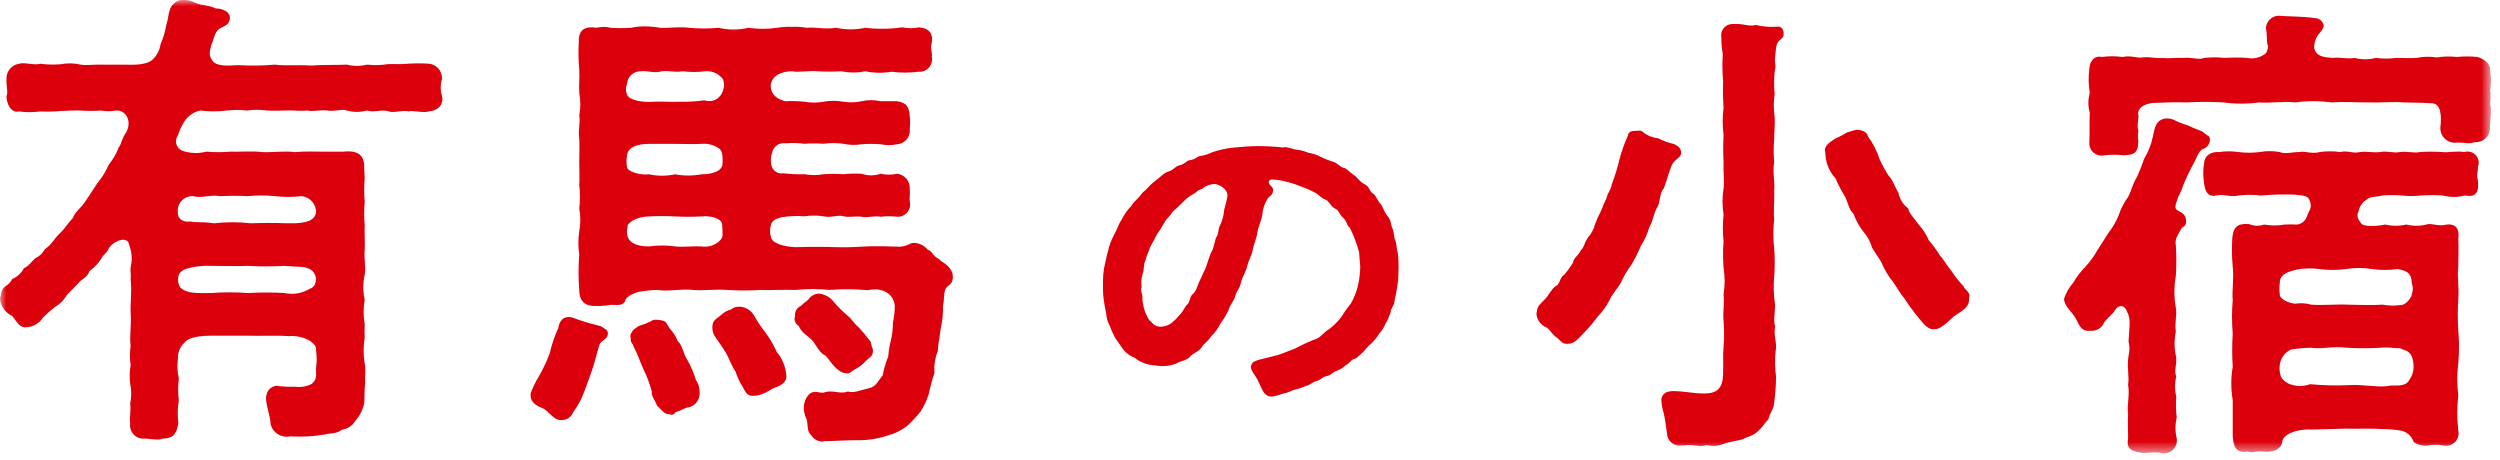
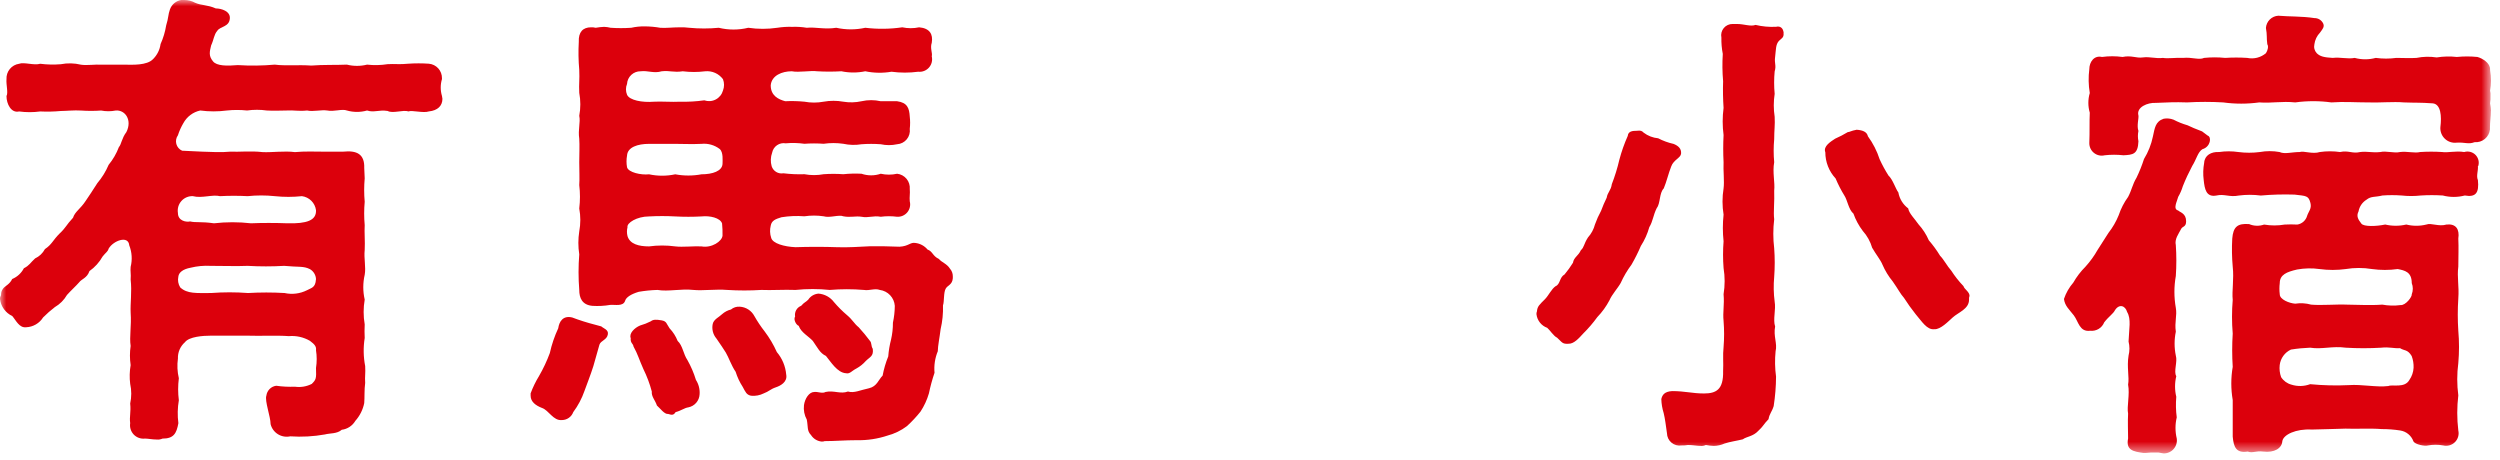
<svg xmlns="http://www.w3.org/2000/svg" width="201" height="37" viewBox="0 0 201 37" fill="none">
  <mask id="mask0_73_677" style="mask-type:luminance" maskUnits="userSpaceOnUse" x="0" y="0" width="201" height="37">
    <path d="M200.266 0H0V36.455H200.266V0Z" fill="white" />
  </mask>
  <g mask="url(#mask0_73_677)">
-     <path d="M35.571 7.942C35.571 8.507 35.194 8.883 34.48 8.959C34.028 9.109 33.162 8.846 32.824 8.959C32.411 8.808 31.584 9.149 31.168 8.921C30.452 8.809 30.076 9.072 29.512 8.884C28.982 9.035 28.42 9.035 27.89 8.884C27.514 8.733 26.837 8.997 26.309 8.884C25.821 8.809 25.181 8.997 24.688 8.884C24.011 8.96 23.634 8.847 23.067 8.884C22.653 8.884 21.975 8.921 21.446 8.884C20.922 8.809 20.39 8.809 19.865 8.884C19.326 8.827 18.783 8.827 18.244 8.884C17.532 8.978 16.811 8.978 16.099 8.884C15.813 8.946 15.544 9.068 15.31 9.244C15.076 9.419 14.883 9.643 14.743 9.9C14.561 10.208 14.414 10.536 14.305 10.877C14.233 10.977 14.184 11.092 14.162 11.213C14.14 11.335 14.145 11.459 14.178 11.578C14.21 11.697 14.269 11.807 14.349 11.9C14.43 11.994 14.53 12.068 14.643 12.117C15.274 12.334 15.954 12.361 16.599 12.193C17.238 12.25 17.881 12.25 18.52 12.193C19.197 12.23 20.141 12.117 21.117 12.23C21.832 12.268 22.886 12.117 23.713 12.23C24.503 12.155 25.335 12.193 25.971 12.193H27.592C28.683 12.08 29.323 12.384 29.285 13.51L29.322 14.339C29.265 14.965 29.265 15.595 29.322 16.221C29.265 16.846 29.265 17.476 29.322 18.102C29.285 18.667 29.36 19.419 29.322 20.097C29.246 20.774 29.434 21.489 29.322 22.092C29.17 22.749 29.17 23.431 29.322 24.087C29.208 24.747 29.208 25.422 29.322 26.082C29.303 26.446 29.303 26.81 29.322 27.174C29.202 27.923 29.215 28.688 29.36 29.432C29.397 30.034 29.322 30.26 29.36 30.787C29.284 31.314 29.322 31.991 29.284 32.408C29.177 32.94 28.93 33.434 28.568 33.838C28.453 34.033 28.295 34.199 28.106 34.322C27.917 34.447 27.702 34.526 27.477 34.553C27.096 34.892 26.536 34.817 26.122 34.93C25.203 35.094 24.268 35.144 23.337 35.081C22.998 35.155 22.643 35.095 22.348 34.912C22.053 34.73 21.84 34.439 21.756 34.102C21.756 33.5 21.266 32.221 21.417 31.806C21.442 31.605 21.534 31.419 21.677 31.276C21.819 31.133 22.006 31.041 22.207 31.015C22.705 31.085 23.209 31.111 23.712 31.091C24.176 31.158 24.65 31.079 25.067 30.865C25.406 30.526 25.443 30.451 25.406 29.585C25.481 29.111 25.481 28.628 25.406 28.154C25.443 27.891 25.33 27.703 24.916 27.401C24.403 27.105 23.812 26.974 23.222 27.025C22.206 26.95 20.926 27.025 19.91 26.988H16.937C16.335 26.988 15.206 27.063 14.867 27.516C14.682 27.679 14.535 27.882 14.437 28.11C14.34 28.337 14.295 28.583 14.305 28.831C14.231 29.357 14.256 29.893 14.379 30.411C14.304 30.998 14.304 31.593 14.379 32.18C14.274 32.789 14.261 33.411 14.342 34.024C14.191 34.852 13.965 35.264 13.061 35.264C12.92 35.328 12.764 35.354 12.61 35.339C12.271 35.339 11.895 35.264 11.707 35.264H11.634C11.471 35.28 11.306 35.258 11.152 35.2C10.998 35.143 10.859 35.05 10.746 34.931C10.634 34.811 10.55 34.667 10.502 34.51C10.453 34.353 10.441 34.187 10.467 34.024C10.392 33.497 10.543 33.121 10.467 32.443C10.581 31.922 10.581 31.383 10.467 30.862C10.404 30.361 10.417 29.853 10.504 29.356C10.428 28.845 10.428 28.325 10.504 27.813C10.392 27.097 10.58 26.192 10.504 25.143C10.467 24.39 10.617 23.449 10.504 22.473C10.542 22.021 10.467 21.796 10.504 21.456C10.647 20.881 10.608 20.276 10.392 19.724C10.317 18.896 9.112 19.348 8.735 19.988C8.66 20.251 8.509 20.289 8.246 20.627C7.986 21.09 7.626 21.489 7.192 21.795C7.002 22.359 6.553 22.434 6.365 22.698C6.139 22.961 5.688 23.375 5.386 23.713C5.151 24.119 4.814 24.457 4.408 24.693C4.076 24.948 3.762 25.224 3.467 25.52C3.321 25.752 3.122 25.945 2.886 26.083C2.65 26.22 2.384 26.299 2.111 26.311C1.546 26.386 1.284 25.747 0.983 25.408C0.718 25.283 0.489 25.093 0.317 24.856C0.145 24.619 0.036 24.342 3.26633e-06 24.051C-0.006 23.974 0.007 23.896 0.038 23.825C0.151 23.674 3.26522e-06 23.524 0.263 23.185C0.414 22.994 0.791 22.846 0.979 22.433C1.386 22.264 1.719 21.957 1.921 21.567C2.371 21.341 2.447 21.115 2.824 20.776C3.161 20.619 3.438 20.355 3.613 20.027C4.178 19.65 4.252 19.311 4.78 18.787C5.307 18.298 5.307 18.11 5.872 17.507C6.022 17.018 6.473 16.792 6.888 16.152C7.151 15.775 7.415 15.361 7.829 14.721C8.203 14.28 8.507 13.786 8.733 13.254C9.084 12.825 9.364 12.342 9.56 11.823C9.751 11.633 9.786 11.107 10.162 10.619C10.651 9.64 10.05 8.813 9.296 8.887C8.911 8.962 8.515 8.962 8.13 8.887C7.59 8.925 7.048 8.925 6.509 8.887C5.981 8.85 5.269 8.924 4.887 8.924C4.337 8.975 3.784 8.987 3.232 8.961C2.67 9.037 2.1 9.037 1.537 8.961C0.898 9.112 0.522 8.36 0.522 7.722C0.673 7.458 0.484 6.819 0.522 6.367C0.505 6.07 0.6 5.779 0.788 5.549C0.976 5.319 1.244 5.169 1.537 5.127C1.919 4.976 2.743 5.277 3.232 5.127C3.781 5.197 4.336 5.209 4.887 5.164C5.424 5.059 5.977 5.072 6.509 5.201C6.961 5.277 7.713 5.164 8.13 5.201H10.125C10.614 5.201 11.819 5.277 12.308 4.749C12.636 4.425 12.847 4.002 12.909 3.545C13.126 3.065 13.277 2.558 13.361 2.039C13.552 1.437 13.512 1.173 13.663 0.759C13.732 0.564 13.852 0.39 14.011 0.256C14.17 0.123 14.361 0.034 14.566 0L14.829 0C15.132 0.002 15.43 0.08 15.695 0.226C16.221 0.452 16.674 0.377 17.352 0.678C17.802 0.678 18.519 0.904 18.48 1.469C18.443 2.184 17.69 2.109 17.464 2.485C17.201 2.787 17.201 3.162 16.975 3.652C16.861 4.142 16.75 4.48 17.126 4.932C17.426 5.309 18.256 5.309 19.121 5.234C20.111 5.297 21.105 5.285 22.093 5.196C22.921 5.309 23.975 5.196 25.029 5.272C25.933 5.196 27.1 5.235 27.89 5.196C28.423 5.329 28.979 5.329 29.512 5.196C30.063 5.258 30.62 5.245 31.168 5.159C31.732 5.122 32.147 5.196 32.824 5.122C33.375 5.084 33.928 5.084 34.48 5.122C34.771 5.147 35.041 5.282 35.237 5.498C35.432 5.715 35.538 5.998 35.534 6.289V6.361C35.401 6.803 35.401 7.274 35.534 7.716C35.534 7.791 35.571 7.867 35.571 7.942ZM14.305 17.126C14.305 17.765 14.981 17.878 15.283 17.803C15.735 17.915 16.149 17.803 17.202 17.953C18.19 17.84 19.187 17.84 20.175 17.953C21.003 17.916 22.17 17.916 23.111 17.953C24.655 17.991 25.444 17.727 25.407 16.9C25.368 16.613 25.237 16.348 25.033 16.144C24.829 15.94 24.563 15.809 24.277 15.771C23.551 15.848 22.82 15.848 22.094 15.771C21.368 15.695 20.637 15.695 19.911 15.771C19.172 15.732 18.431 15.732 17.691 15.771C17.089 15.62 16.221 15.961 15.507 15.771C15.334 15.763 15.161 15.794 15.001 15.862C14.841 15.93 14.699 16.032 14.584 16.162C14.468 16.292 14.383 16.445 14.335 16.612C14.287 16.779 14.277 16.954 14.305 17.126ZM25.408 22.466C25.404 22.298 25.357 22.133 25.271 21.988C25.186 21.843 25.064 21.723 24.918 21.638C24.39 21.375 24.015 21.488 22.848 21.375C21.87 21.431 20.89 21.431 19.912 21.375C19.046 21.412 17.955 21.375 16.939 21.375C16.394 21.345 15.847 21.395 15.318 21.526C14.715 21.638 14.376 21.902 14.339 22.241C14.274 22.538 14.329 22.849 14.49 23.107C15.053 23.634 15.807 23.559 16.969 23.559C17.959 23.484 18.953 23.484 19.943 23.559C20.921 23.502 21.901 23.502 22.879 23.559C23.489 23.694 24.127 23.614 24.685 23.333C25.024 23.142 25.362 23.142 25.401 22.467" fill="#DC000C" />
+     <path d="M35.571 7.942C35.571 8.507 35.194 8.883 34.48 8.959C34.028 9.109 33.162 8.846 32.824 8.959C32.411 8.808 31.584 9.149 31.168 8.921C30.452 8.809 30.076 9.072 29.512 8.884C28.982 9.035 28.42 9.035 27.89 8.884C27.514 8.733 26.837 8.997 26.309 8.884C25.821 8.809 25.181 8.997 24.688 8.884C24.011 8.96 23.634 8.847 23.067 8.884C22.653 8.884 21.975 8.921 21.446 8.884C20.922 8.809 20.39 8.809 19.865 8.884C19.326 8.827 18.783 8.827 18.244 8.884C17.532 8.978 16.811 8.978 16.099 8.884C15.813 8.946 15.544 9.068 15.31 9.244C15.076 9.419 14.883 9.643 14.743 9.9C14.561 10.208 14.414 10.536 14.305 10.877C14.233 10.977 14.184 11.092 14.162 11.213C14.14 11.335 14.145 11.459 14.178 11.578C14.21 11.697 14.269 11.807 14.349 11.9C14.43 11.994 14.53 12.068 14.643 12.117C17.238 12.25 17.881 12.25 18.52 12.193C19.197 12.23 20.141 12.117 21.117 12.23C21.832 12.268 22.886 12.117 23.713 12.23C24.503 12.155 25.335 12.193 25.971 12.193H27.592C28.683 12.08 29.323 12.384 29.285 13.51L29.322 14.339C29.265 14.965 29.265 15.595 29.322 16.221C29.265 16.846 29.265 17.476 29.322 18.102C29.285 18.667 29.36 19.419 29.322 20.097C29.246 20.774 29.434 21.489 29.322 22.092C29.17 22.749 29.17 23.431 29.322 24.087C29.208 24.747 29.208 25.422 29.322 26.082C29.303 26.446 29.303 26.81 29.322 27.174C29.202 27.923 29.215 28.688 29.36 29.432C29.397 30.034 29.322 30.26 29.36 30.787C29.284 31.314 29.322 31.991 29.284 32.408C29.177 32.94 28.93 33.434 28.568 33.838C28.453 34.033 28.295 34.199 28.106 34.322C27.917 34.447 27.702 34.526 27.477 34.553C27.096 34.892 26.536 34.817 26.122 34.93C25.203 35.094 24.268 35.144 23.337 35.081C22.998 35.155 22.643 35.095 22.348 34.912C22.053 34.73 21.84 34.439 21.756 34.102C21.756 33.5 21.266 32.221 21.417 31.806C21.442 31.605 21.534 31.419 21.677 31.276C21.819 31.133 22.006 31.041 22.207 31.015C22.705 31.085 23.209 31.111 23.712 31.091C24.176 31.158 24.65 31.079 25.067 30.865C25.406 30.526 25.443 30.451 25.406 29.585C25.481 29.111 25.481 28.628 25.406 28.154C25.443 27.891 25.33 27.703 24.916 27.401C24.403 27.105 23.812 26.974 23.222 27.025C22.206 26.95 20.926 27.025 19.91 26.988H16.937C16.335 26.988 15.206 27.063 14.867 27.516C14.682 27.679 14.535 27.882 14.437 28.11C14.34 28.337 14.295 28.583 14.305 28.831C14.231 29.357 14.256 29.893 14.379 30.411C14.304 30.998 14.304 31.593 14.379 32.18C14.274 32.789 14.261 33.411 14.342 34.024C14.191 34.852 13.965 35.264 13.061 35.264C12.92 35.328 12.764 35.354 12.61 35.339C12.271 35.339 11.895 35.264 11.707 35.264H11.634C11.471 35.28 11.306 35.258 11.152 35.2C10.998 35.143 10.859 35.05 10.746 34.931C10.634 34.811 10.55 34.667 10.502 34.51C10.453 34.353 10.441 34.187 10.467 34.024C10.392 33.497 10.543 33.121 10.467 32.443C10.581 31.922 10.581 31.383 10.467 30.862C10.404 30.361 10.417 29.853 10.504 29.356C10.428 28.845 10.428 28.325 10.504 27.813C10.392 27.097 10.58 26.192 10.504 25.143C10.467 24.39 10.617 23.449 10.504 22.473C10.542 22.021 10.467 21.796 10.504 21.456C10.647 20.881 10.608 20.276 10.392 19.724C10.317 18.896 9.112 19.348 8.735 19.988C8.66 20.251 8.509 20.289 8.246 20.627C7.986 21.09 7.626 21.489 7.192 21.795C7.002 22.359 6.553 22.434 6.365 22.698C6.139 22.961 5.688 23.375 5.386 23.713C5.151 24.119 4.814 24.457 4.408 24.693C4.076 24.948 3.762 25.224 3.467 25.52C3.321 25.752 3.122 25.945 2.886 26.083C2.65 26.22 2.384 26.299 2.111 26.311C1.546 26.386 1.284 25.747 0.983 25.408C0.718 25.283 0.489 25.093 0.317 24.856C0.145 24.619 0.036 24.342 3.26633e-06 24.051C-0.006 23.974 0.007 23.896 0.038 23.825C0.151 23.674 3.26522e-06 23.524 0.263 23.185C0.414 22.994 0.791 22.846 0.979 22.433C1.386 22.264 1.719 21.957 1.921 21.567C2.371 21.341 2.447 21.115 2.824 20.776C3.161 20.619 3.438 20.355 3.613 20.027C4.178 19.65 4.252 19.311 4.78 18.787C5.307 18.298 5.307 18.11 5.872 17.507C6.022 17.018 6.473 16.792 6.888 16.152C7.151 15.775 7.415 15.361 7.829 14.721C8.203 14.28 8.507 13.786 8.733 13.254C9.084 12.825 9.364 12.342 9.56 11.823C9.751 11.633 9.786 11.107 10.162 10.619C10.651 9.64 10.05 8.813 9.296 8.887C8.911 8.962 8.515 8.962 8.13 8.887C7.59 8.925 7.048 8.925 6.509 8.887C5.981 8.85 5.269 8.924 4.887 8.924C4.337 8.975 3.784 8.987 3.232 8.961C2.67 9.037 2.1 9.037 1.537 8.961C0.898 9.112 0.522 8.36 0.522 7.722C0.673 7.458 0.484 6.819 0.522 6.367C0.505 6.07 0.6 5.779 0.788 5.549C0.976 5.319 1.244 5.169 1.537 5.127C1.919 4.976 2.743 5.277 3.232 5.127C3.781 5.197 4.336 5.209 4.887 5.164C5.424 5.059 5.977 5.072 6.509 5.201C6.961 5.277 7.713 5.164 8.13 5.201H10.125C10.614 5.201 11.819 5.277 12.308 4.749C12.636 4.425 12.847 4.002 12.909 3.545C13.126 3.065 13.277 2.558 13.361 2.039C13.552 1.437 13.512 1.173 13.663 0.759C13.732 0.564 13.852 0.39 14.011 0.256C14.17 0.123 14.361 0.034 14.566 0L14.829 0C15.132 0.002 15.43 0.08 15.695 0.226C16.221 0.452 16.674 0.377 17.352 0.678C17.802 0.678 18.519 0.904 18.48 1.469C18.443 2.184 17.69 2.109 17.464 2.485C17.201 2.787 17.201 3.162 16.975 3.652C16.861 4.142 16.75 4.48 17.126 4.932C17.426 5.309 18.256 5.309 19.121 5.234C20.111 5.297 21.105 5.285 22.093 5.196C22.921 5.309 23.975 5.196 25.029 5.272C25.933 5.196 27.1 5.235 27.89 5.196C28.423 5.329 28.979 5.329 29.512 5.196C30.063 5.258 30.62 5.245 31.168 5.159C31.732 5.122 32.147 5.196 32.824 5.122C33.375 5.084 33.928 5.084 34.48 5.122C34.771 5.147 35.041 5.282 35.237 5.498C35.432 5.715 35.538 5.998 35.534 6.289V6.361C35.401 6.803 35.401 7.274 35.534 7.716C35.534 7.791 35.571 7.867 35.571 7.942ZM14.305 17.126C14.305 17.765 14.981 17.878 15.283 17.803C15.735 17.915 16.149 17.803 17.202 17.953C18.19 17.84 19.187 17.84 20.175 17.953C21.003 17.916 22.17 17.916 23.111 17.953C24.655 17.991 25.444 17.727 25.407 16.9C25.368 16.613 25.237 16.348 25.033 16.144C24.829 15.94 24.563 15.809 24.277 15.771C23.551 15.848 22.82 15.848 22.094 15.771C21.368 15.695 20.637 15.695 19.911 15.771C19.172 15.732 18.431 15.732 17.691 15.771C17.089 15.62 16.221 15.961 15.507 15.771C15.334 15.763 15.161 15.794 15.001 15.862C14.841 15.93 14.699 16.032 14.584 16.162C14.468 16.292 14.383 16.445 14.335 16.612C14.287 16.779 14.277 16.954 14.305 17.126ZM25.408 22.466C25.404 22.298 25.357 22.133 25.271 21.988C25.186 21.843 25.064 21.723 24.918 21.638C24.39 21.375 24.015 21.488 22.848 21.375C21.87 21.431 20.89 21.431 19.912 21.375C19.046 21.412 17.955 21.375 16.939 21.375C16.394 21.345 15.847 21.395 15.318 21.526C14.715 21.638 14.376 21.902 14.339 22.241C14.274 22.538 14.329 22.849 14.49 23.107C15.053 23.634 15.807 23.559 16.969 23.559C17.959 23.484 18.953 23.484 19.943 23.559C20.921 23.502 21.901 23.502 22.879 23.559C23.489 23.694 24.127 23.614 24.685 23.333C25.024 23.142 25.362 23.142 25.401 22.467" fill="#DC000C" />
    <path d="M48.871 26.884C48.795 27.336 48.306 27.373 48.194 27.712C48.003 28.427 47.855 28.879 47.704 29.444C47.478 30.159 47.177 30.911 46.989 31.438C46.777 32.045 46.474 32.617 46.09 33.133C46.022 33.319 45.899 33.479 45.737 33.593C45.576 33.708 45.384 33.77 45.187 33.773C44.471 33.847 44.132 32.983 43.566 32.795C43.076 32.604 42.662 32.304 42.662 31.815V31.625C42.842 31.139 43.069 30.672 43.339 30.231C43.68 29.642 43.969 29.026 44.205 28.388C44.357 27.7 44.584 27.031 44.882 26.393C44.957 25.866 45.259 25.339 46.011 25.527L46.425 25.678C47.065 25.904 47.63 26.054 48.344 26.242C48.495 26.393 48.947 26.505 48.871 26.882M76.606 22.217V22.367C76.569 22.895 76.193 22.932 76.042 23.195C75.851 23.497 75.929 24.249 75.816 24.55C75.837 25.196 75.772 25.841 75.625 26.47C75.55 27.11 75.399 27.825 75.399 28.239C75.173 28.787 75.082 29.381 75.136 29.971C74.952 30.513 74.801 31.067 74.685 31.627C74.533 32.148 74.305 32.642 74.008 33.095C73.675 33.512 73.31 33.902 72.916 34.261C72.455 34.61 71.931 34.866 71.373 35.015C70.574 35.283 69.735 35.41 68.893 35.391C67.952 35.391 67.124 35.466 66.297 35.466C66.225 35.496 66.148 35.509 66.071 35.503C65.895 35.488 65.726 35.432 65.576 35.341C65.426 35.25 65.299 35.125 65.205 34.977C64.866 34.637 64.979 34.299 64.866 33.737C64.671 33.381 64.592 32.973 64.64 32.57C64.715 32.042 65.054 31.515 65.468 31.515C65.769 31.478 66.108 31.666 66.371 31.515C67.048 31.365 67.575 31.706 68.177 31.478C68.666 31.629 69.156 31.365 69.871 31.215C70.511 31.064 70.623 30.536 70.963 30.198C71.061 29.67 71.213 29.153 71.415 28.655C71.45 28.197 71.526 27.744 71.641 27.3C71.743 26.855 71.794 26.401 71.791 25.945C71.887 25.499 71.938 25.045 71.942 24.59C71.919 24.27 71.787 23.969 71.567 23.736C71.348 23.503 71.055 23.353 70.738 23.311C70.324 23.16 69.91 23.386 69.458 23.311C68.544 23.235 67.625 23.235 66.71 23.311C65.797 23.217 64.876 23.217 63.963 23.311C63.06 23.273 62.006 23.348 61.215 23.311C60.301 23.368 59.383 23.368 58.468 23.311C57.565 23.235 56.511 23.386 55.758 23.311C54.741 23.198 53.726 23.461 52.86 23.311C52.355 23.325 51.852 23.376 51.354 23.461C50.714 23.652 50.337 23.913 50.262 24.177C50.111 24.666 49.434 24.478 49.057 24.515C48.585 24.596 48.105 24.621 47.627 24.59C46.798 24.515 46.572 23.951 46.572 23.311C46.497 22.358 46.497 21.402 46.572 20.45C46.477 19.839 46.477 19.216 46.572 18.605C46.686 17.996 46.686 17.371 46.572 16.761C46.648 16.136 46.648 15.504 46.572 14.88C46.609 14.467 46.572 13.601 46.572 13.035C46.572 12.509 46.609 11.643 46.572 11.154C46.46 10.401 46.686 9.837 46.572 9.309C46.687 8.7 46.687 8.074 46.572 7.465C46.535 6.712 46.609 6.411 46.572 5.621C46.505 4.87 46.492 4.116 46.535 3.363C46.498 2.573 46.874 2.196 47.514 2.196C47.64 2.19 47.767 2.202 47.89 2.233C48.114 2.194 48.34 2.169 48.567 2.159C48.745 2.165 48.922 2.19 49.095 2.233C49.646 2.271 50.2 2.271 50.751 2.233C51.109 2.153 51.476 2.115 51.843 2.121C52.259 2.124 52.673 2.162 53.083 2.233C53.497 2.27 54.061 2.196 54.664 2.196C54.915 2.19 55.167 2.202 55.416 2.233C56.205 2.309 56.999 2.309 57.788 2.233C58.567 2.422 59.381 2.422 60.16 2.233C60.933 2.346 61.719 2.346 62.492 2.233C62.891 2.17 63.294 2.145 63.697 2.159C64.088 2.144 64.479 2.169 64.864 2.233C65.579 2.159 66.295 2.384 67.236 2.233C68.004 2.403 68.801 2.403 69.57 2.233C70.558 2.352 71.558 2.34 72.543 2.196C72.989 2.29 73.451 2.29 73.897 2.196C74.763 2.271 75.027 2.761 74.914 3.436C74.763 3.888 74.989 4.263 74.914 4.528C74.951 4.685 74.951 4.849 74.912 5.007C74.873 5.164 74.797 5.309 74.69 5.431C74.582 5.553 74.448 5.647 74.297 5.705C74.146 5.764 73.983 5.785 73.822 5.767C73.11 5.862 72.388 5.862 71.676 5.767C70.977 5.887 70.263 5.875 69.569 5.73C68.935 5.862 68.282 5.862 67.649 5.73C66.997 5.768 66.344 5.768 65.692 5.73C65.203 5.655 64.224 5.843 63.66 5.73C62.869 5.73 62.038 6.069 61.966 6.859C61.966 7.687 62.568 7.988 63.133 8.139C63.648 8.113 64.164 8.126 64.676 8.176C65.186 8.271 65.709 8.271 66.219 8.176C66.742 8.082 67.278 8.082 67.8 8.176C68.288 8.257 68.786 8.244 69.268 8.139C69.776 8.024 70.303 8.024 70.811 8.139H72.128C72.956 8.252 73.107 8.704 73.145 9.379C73.183 9.704 73.183 10.032 73.145 10.357C73.165 10.506 73.153 10.658 73.112 10.802C73.071 10.947 73.001 11.082 72.905 11.198C72.81 11.314 72.692 11.409 72.558 11.478C72.424 11.547 72.278 11.587 72.128 11.597C71.694 11.692 71.245 11.692 70.811 11.597C70.297 11.559 69.782 11.559 69.268 11.597C68.781 11.678 68.283 11.665 67.8 11.56C67.276 11.484 66.744 11.484 66.219 11.56C65.706 11.522 65.19 11.522 64.676 11.56C64.177 11.49 63.672 11.477 63.17 11.523C62.926 11.48 62.675 11.535 62.471 11.676C62.267 11.817 62.127 12.032 62.08 12.275C61.952 12.626 61.939 13.008 62.042 13.367C62.104 13.559 62.234 13.723 62.407 13.826C62.58 13.93 62.785 13.968 62.984 13.932C63.545 14.001 64.111 14.026 64.676 14.007C65.186 14.102 65.709 14.102 66.219 14.007C66.746 13.969 67.274 13.969 67.8 14.007C68.288 13.956 68.779 13.943 69.268 13.969C69.768 14.14 70.311 14.14 70.811 13.969C71.245 14.066 71.695 14.066 72.128 13.969C72.426 14.001 72.7 14.149 72.89 14.381C73.08 14.613 73.171 14.91 73.145 15.209C73.182 15.548 73.108 15.848 73.145 16.188C73.184 16.339 73.187 16.497 73.153 16.65C73.12 16.803 73.05 16.945 72.951 17.066C72.852 17.187 72.726 17.282 72.583 17.345C72.44 17.408 72.284 17.436 72.128 17.428C71.691 17.37 71.248 17.37 70.811 17.428C70.208 17.314 69.833 17.54 69.268 17.428C68.779 17.351 68.365 17.503 67.8 17.39C67.462 17.239 66.709 17.541 66.219 17.39C65.708 17.314 65.188 17.314 64.676 17.39C64.061 17.343 63.442 17.368 62.832 17.466C62.343 17.616 62.042 17.729 61.966 18.143C61.886 18.466 61.898 18.805 62.003 19.121C62.117 19.573 63.057 19.837 63.96 19.874C65.014 19.837 66.294 19.837 67.272 19.874C68.138 19.911 69.117 19.837 69.982 19.798C70.924 19.798 71.375 19.798 72.316 19.836C73.068 19.798 73.182 19.459 73.595 19.534C73.977 19.578 74.328 19.767 74.574 20.062C74.988 20.212 74.988 20.589 75.477 20.814C75.74 21.115 76.117 21.191 76.38 21.605C76.526 21.771 76.606 21.985 76.606 22.206M58.13 6.371C57.967 6.15 57.75 5.974 57.499 5.862C57.248 5.75 56.972 5.705 56.699 5.731C56.099 5.806 55.492 5.806 54.892 5.731C54.139 5.844 53.875 5.656 53.198 5.731C52.558 5.922 52.106 5.656 51.505 5.731C51.227 5.727 50.958 5.831 50.755 6.02C50.551 6.21 50.429 6.47 50.413 6.748C50.299 7.025 50.299 7.336 50.413 7.614C50.603 8.066 51.652 8.254 52.558 8.178C53.123 8.141 54.064 8.215 54.666 8.178C55.32 8.195 55.975 8.157 56.623 8.066C56.773 8.118 56.933 8.139 57.092 8.128C57.251 8.116 57.406 8.072 57.547 7.997C57.689 7.923 57.813 7.821 57.913 7.697C58.013 7.572 58.086 7.429 58.129 7.275C58.241 6.985 58.241 6.662 58.129 6.372M58.091 13.185C58.091 12.922 58.167 12.244 57.865 11.98C57.447 11.661 56.922 11.512 56.398 11.566C55.682 11.604 54.817 11.566 54.29 11.566H52.183C51.279 11.566 50.451 11.83 50.414 12.508C50.357 12.819 50.357 13.138 50.414 13.449C50.526 13.863 51.543 14.089 52.183 14.014C52.877 14.164 53.596 14.164 54.29 14.014C54.986 14.145 55.701 14.145 56.398 14.014C57.301 14.014 58.054 13.749 58.091 13.185ZM58.054 17.965C57.904 17.514 57.076 17.326 56.398 17.401C55.696 17.439 54.992 17.439 54.29 17.401C53.588 17.363 52.885 17.363 52.183 17.401C51.204 17.401 50.376 17.928 50.451 18.267C50.392 18.502 50.392 18.747 50.451 18.982C50.642 19.622 51.354 19.81 52.183 19.81C52.882 19.715 53.591 19.715 54.29 19.81C54.855 19.885 55.871 19.773 56.398 19.81C57.225 19.962 58.054 19.396 58.091 18.944C58.099 18.617 58.086 18.291 58.054 17.965ZM55.947 30.536C56.172 30.882 56.278 31.292 56.248 31.704C56.236 31.955 56.14 32.195 55.975 32.385C55.811 32.575 55.587 32.704 55.34 32.752C55.039 32.79 54.776 33.015 54.324 33.133C54.173 33.358 54.06 33.396 53.721 33.283C53.419 33.32 53.081 32.832 52.818 32.606C52.667 32.154 52.366 31.891 52.404 31.476C52.239 30.853 52.012 30.248 51.727 29.67C51.388 28.917 51.275 28.465 50.936 27.863C50.899 27.6 50.673 27.6 50.71 27.186C50.559 26.81 51.011 26.358 51.463 26.17C51.762 26.086 52.052 25.973 52.328 25.831C52.519 25.68 52.742 25.68 53.194 25.756C53.608 25.831 53.571 26.019 53.834 26.396C54.113 26.69 54.333 27.035 54.482 27.411C54.896 27.788 54.934 28.465 55.272 28.954C55.554 29.455 55.781 29.985 55.95 30.535M63.213 30.122C63.327 30.724 62.725 31.025 62.386 31.137C61.934 31.289 61.82 31.476 61.406 31.627C61.092 31.785 60.74 31.851 60.39 31.818C60.013 31.743 59.939 31.517 59.713 31.103C59.469 30.727 59.278 30.319 59.145 29.891C58.807 29.403 58.581 28.724 58.356 28.348C58.13 27.971 57.979 27.783 57.602 27.219C57.466 27.06 57.368 26.872 57.316 26.67C57.264 26.468 57.259 26.256 57.302 26.051C57.377 25.675 57.829 25.487 58.054 25.261C58.258 25.078 58.504 24.949 58.769 24.884C58.969 24.718 59.225 24.637 59.484 24.658C59.726 24.673 59.961 24.75 60.166 24.882C60.37 25.014 60.537 25.196 60.651 25.411C60.896 25.844 61.173 26.258 61.48 26.65C61.867 27.164 62.196 27.72 62.458 28.307C62.891 28.816 63.154 29.447 63.211 30.113M64.227 26.203C64.001 26.128 63.775 25.676 63.927 25.451C63.895 25.272 63.926 25.088 64.015 24.93C64.104 24.772 64.246 24.65 64.415 24.585C64.678 24.283 64.754 24.322 64.98 24.096C65.071 23.956 65.193 23.839 65.336 23.754C65.48 23.67 65.641 23.619 65.807 23.606C66.05 23.625 66.286 23.695 66.5 23.811C66.714 23.928 66.9 24.089 67.047 24.283C67.37 24.662 67.722 25.015 68.101 25.337C68.553 25.714 68.665 26.014 69.042 26.316C69.362 26.664 69.663 27.029 69.945 27.407C70.096 27.558 70.021 27.821 70.171 28.047C70.247 28.649 69.945 28.686 69.607 29.026C69.393 29.269 69.138 29.472 68.854 29.628C68.478 29.818 68.327 30.08 68.026 30.009C67.311 29.972 66.787 29.068 66.405 28.617C65.916 28.391 65.728 27.94 65.352 27.412C65.013 27.036 64.41 26.735 64.222 26.208" fill="#DC000C" />
-     <path d="M112.451 21.352C112.451 21.638 112.422 21.973 112.422 22.311C112.422 22.622 112.338 22.905 112.31 23.215C112.254 23.692 112.112 24.09 112.112 24.264C112.084 24.602 111.826 24.741 111.802 25.139C111.604 25.534 111.604 25.76 111.407 25.986C111.297 26.291 111.124 26.57 110.898 26.804C110.743 27.072 110.553 27.319 110.334 27.538C110.085 27.751 109.859 27.987 109.657 28.244C109.544 28.329 109.092 28.809 108.951 28.837C108.584 28.894 108.474 29.289 108.217 29.346C108.003 29.561 107.742 29.725 107.454 29.823C107.087 29.935 107.114 30.133 106.636 30.246C106.24 30.331 106.269 30.532 105.817 30.641C105.531 30.697 105.479 30.894 105.055 31.008C104.764 31.14 104.462 31.245 104.151 31.319C103.841 31.375 103.675 31.545 103.248 31.629C102.881 31.713 102.684 31.827 102.43 31.855C102.357 31.878 102.281 31.888 102.204 31.883C101.781 31.883 101.555 31.545 101.329 31.008C101.208 30.71 101.056 30.427 100.877 30.161C100.764 29.991 100.509 29.653 100.591 29.398C100.732 29.003 100.877 29.087 101.067 28.975C101.18 28.918 101.434 28.89 101.576 28.834C102.112 28.692 102.339 28.664 102.733 28.547C103.185 28.406 103.609 28.209 104.145 28.012C104.612 27.76 105.093 27.534 105.585 27.334C106.206 27.193 106.46 26.657 106.825 26.488C107.195 26.214 107.527 25.891 107.812 25.528C108.06 25.125 108.334 24.739 108.631 24.37C108.869 23.945 109.049 23.489 109.167 23.015C109.289 22.497 109.355 21.967 109.364 21.434C109.335 21.039 109.279 20.587 109.279 20.305C109.188 19.949 109.075 19.599 108.941 19.256C108.818 18.928 108.677 18.608 108.517 18.297C108.231 18.099 108.347 17.82 107.954 17.477C107.643 17.191 107.668 16.914 107.389 16.8C106.994 16.632 106.881 16.152 106.542 16.038C106.147 15.895 105.978 15.561 105.639 15.444C105.33 15.28 105.01 15.138 104.68 15.021C104.295 14.86 103.899 14.727 103.494 14.626C103.098 14.517 102.691 14.451 102.28 14.429C101.886 14.457 101.994 14.767 102.139 14.905C102.284 15.044 102.425 15.192 102.337 15.414C102.337 15.668 101.969 15.837 101.913 15.978C101.664 16.368 101.518 16.815 101.49 17.277C101.377 17.869 101.151 18.237 101.095 18.689C101.039 19.141 100.809 19.619 100.728 20.043C100.643 20.551 100.361 20.976 100.276 21.398C100.191 21.82 99.852 22.301 99.767 22.724C99.683 23.201 99.481 23.26 99.316 23.797C99.259 24.136 98.864 24.532 98.779 24.926C98.603 25.307 98.385 25.667 98.13 25.999C97.954 26.383 97.705 26.728 97.396 27.016C97.085 27.493 96.775 27.637 96.633 27.891C96.407 28.286 95.927 28.368 95.674 28.682C95.42 28.996 94.883 29.02 94.601 29.218C94.073 29.43 93.496 29.488 92.936 29.388L92.459 29.331C91.993 29.247 91.557 29.045 91.192 28.745C90.831 28.613 90.517 28.378 90.289 28.068C90.063 27.757 89.837 27.418 89.696 27.221C89.513 26.907 89.362 26.576 89.244 26.233C89.056 25.905 88.95 25.537 88.933 25.16C88.847 24.797 88.781 24.43 88.736 24.06C88.699 23.807 88.68 23.552 88.68 23.297V22.62C88.678 22.268 88.707 21.917 88.764 21.571C88.877 21.094 88.934 20.724 89.075 20.215C89.176 19.763 89.336 19.326 89.552 18.917C89.778 18.549 89.947 17.957 90.173 17.677C90.374 17.261 90.641 16.88 90.963 16.549C91.133 16.238 91.584 15.899 91.867 15.476C92.205 15.25 92.375 14.911 92.882 14.544C93.389 14.177 93.504 13.923 94.04 13.754C94.326 13.669 94.517 13.359 94.803 13.302C95.226 13.217 95.424 12.907 95.65 12.878C96.073 12.85 96.243 12.567 96.525 12.54C96.839 12.491 97.144 12.395 97.428 12.253C98.021 12.047 98.638 11.915 99.263 11.859C99.969 11.802 100.448 11.746 101.126 11.746C101.805 11.747 102.484 11.784 103.159 11.859C103.385 11.774 103.723 11.915 104.175 12.028C104.525 12.059 104.868 12.145 105.192 12.282C105.527 12.329 105.852 12.434 106.151 12.593C106.458 12.753 106.78 12.885 107.111 12.988C107.478 13.044 107.789 13.465 108.042 13.496C108.268 13.525 108.494 13.835 108.833 14.061C109.143 14.258 109.31 14.625 109.736 14.823C110.131 15.021 110.103 15.417 110.384 15.558C110.61 15.67 110.752 16.151 111.005 16.405C111.175 16.574 111.259 16.998 111.514 17.308C111.88 17.732 111.8 17.986 111.908 18.268C112.106 18.607 112.05 19.002 112.162 19.284C112.332 19.678 112.247 19.933 112.388 20.333C112.429 20.67 112.447 21.01 112.444 21.349M97.405 14.829C97.119 14.869 96.852 14.997 96.642 15.196C96.166 15.309 96.248 15.482 95.908 15.62C95.589 15.796 95.303 16.025 95.061 16.297C94.775 16.583 94.412 16.918 94.243 17.06C94.13 17.346 93.791 17.537 93.594 17.935C93.415 18.258 93.217 18.569 93 18.867C92.888 19.092 92.662 19.544 92.465 19.884C92.352 20.251 92.178 20.561 92.098 20.928C91.901 21.323 92.013 21.691 91.872 22.001C91.76 22.347 91.731 22.714 91.787 23.073C91.647 23.412 91.901 23.61 91.845 24.033C91.876 24.398 91.952 24.759 92.071 25.106C92.296 25.558 92.324 25.699 92.579 25.896C92.668 26.02 92.788 26.118 92.926 26.183C93.064 26.247 93.216 26.275 93.369 26.264C93.664 26.251 93.949 26.151 94.188 25.977C94.424 25.782 94.642 25.565 94.836 25.328C95.175 24.989 95.288 24.594 95.458 24.481C95.655 24.34 95.655 23.832 95.88 23.663C96.219 23.409 96.248 22.929 96.53 22.423L96.784 21.859C97.01 21.491 97.207 20.588 97.433 20.194C97.63 19.855 97.659 19.262 97.828 19.008C97.997 18.754 97.913 18.386 98.114 18.076C98.29 17.694 98.396 17.283 98.425 16.862C98.51 16.495 98.622 16.185 98.678 15.813C98.791 15.193 97.86 14.656 97.408 14.825" fill="#DC000C" />
    <path d="M133.77 15.143C133.394 15.519 133.507 16.347 133.205 16.724C132.904 17.325 132.904 17.773 132.603 18.267C132.454 18.8 132.225 19.307 131.926 19.773C131.705 20.289 131.454 20.791 131.173 21.277C130.832 21.733 130.541 22.226 130.307 22.745C130.081 23.159 129.592 23.686 129.404 24.137C129.143 24.633 128.814 25.089 128.426 25.492C128.086 25.961 127.708 26.402 127.297 26.809C126.92 27.223 126.544 27.637 126.129 27.637C125.602 27.674 125.602 27.525 125.188 27.148C124.925 27.035 124.585 26.508 124.397 26.357C124.166 26.274 123.962 26.128 123.809 25.935C123.656 25.742 123.56 25.51 123.532 25.265C123.525 25.188 123.538 25.111 123.569 25.04C123.606 24.626 123.759 24.512 124.209 24.061C124.51 23.76 124.736 23.233 125.075 23.007C125.451 22.857 125.376 22.292 125.79 22.066C126.037 21.768 126.263 21.454 126.467 21.125C126.542 20.674 126.881 20.597 127.107 20.109C127.37 19.883 127.333 19.619 127.671 19.093C127.941 18.794 128.135 18.434 128.236 18.044C128.37 17.667 128.534 17.302 128.725 16.952C128.857 16.593 129.008 16.241 129.177 15.898C129.252 15.446 129.516 15.332 129.591 14.806C129.838 14.169 130.04 13.515 130.194 12.849C130.368 12.192 130.594 11.55 130.871 10.929C130.908 10.553 131.247 10.515 131.586 10.515C131.925 10.478 132 10.515 132.151 10.666C132.489 10.923 132.894 11.079 133.317 11.118C133.708 11.323 134.125 11.475 134.557 11.57C134.932 11.721 135.197 11.947 135.158 12.361C135.12 12.699 134.557 12.85 134.368 13.377C134.142 13.942 133.992 14.617 133.766 15.146M143.398 2.654C143.435 3.029 143.247 3.066 143.021 3.293C142.758 3.594 142.795 3.97 142.72 4.572C142.645 5.1 142.832 5.249 142.683 5.74C142.626 6.34 142.626 6.945 142.683 7.546C142.589 8.157 142.589 8.779 142.683 9.39C142.72 10.067 142.645 10.444 142.645 11.196C142.589 11.81 142.589 12.427 142.645 13.041C142.495 13.868 142.721 14.662 142.645 15.336C142.683 16.202 142.57 17.031 142.645 17.633C142.551 18.407 142.551 19.19 142.645 19.965C142.702 20.73 142.702 21.497 142.645 22.262C142.584 22.925 142.596 23.594 142.683 24.256C142.795 24.895 142.532 25.686 142.72 26.251C142.569 27.041 142.911 27.606 142.757 28.246C142.69 28.922 142.702 29.604 142.794 30.278C142.79 31.072 142.726 31.865 142.604 32.65C142.453 33.138 142.265 33.251 142.19 33.703C141.813 34.079 141.776 34.268 141.362 34.644C140.948 35.096 140.421 35.096 140.122 35.321C139.67 35.434 139.106 35.511 138.654 35.659C138.382 35.78 138.087 35.845 137.789 35.85C137.574 35.843 137.359 35.819 137.149 35.776C137.02 35.836 136.877 35.862 136.735 35.85C136.434 35.85 136.096 35.776 135.718 35.776C135.544 35.805 135.368 35.818 135.192 35.813C135.049 35.835 134.903 35.827 134.764 35.788C134.625 35.75 134.496 35.682 134.385 35.589C134.275 35.496 134.185 35.381 134.123 35.251C134.061 35.121 134.027 34.979 134.024 34.834C133.949 34.307 133.873 33.667 133.76 33.213C133.645 32.847 133.581 32.467 133.57 32.084C133.646 31.745 133.833 31.481 134.436 31.444C135.49 31.444 136.057 31.635 136.995 31.635C137.974 31.635 138.576 31.334 138.538 29.829C138.575 29.189 138.501 28.549 138.575 27.909C138.632 27.208 138.632 26.503 138.575 25.801C138.5 25.086 138.651 24.522 138.575 23.656C138.689 22.958 138.689 22.246 138.575 21.548C138.519 20.834 138.519 20.117 138.575 19.402C138.499 18.69 138.499 17.971 138.575 17.258C138.462 16.56 138.462 15.848 138.575 15.15C138.651 14.586 138.538 13.682 138.575 13.043C138.537 12.315 138.537 11.587 138.575 10.86C138.48 10.135 138.48 9.401 138.575 8.677C138.527 7.963 138.515 7.247 138.538 6.531C138.474 5.801 138.466 5.067 138.512 4.336C138.427 3.902 138.39 3.461 138.4 3.019C138.372 2.886 138.375 2.748 138.408 2.616C138.441 2.484 138.503 2.361 138.59 2.257C138.676 2.152 138.785 2.068 138.909 2.011C139.032 1.954 139.167 1.926 139.303 1.928H139.641C140.243 1.928 140.733 2.153 141.147 2.003C141.689 2.132 142.247 2.183 142.804 2.153C143.105 2.078 143.368 2.229 143.406 2.643M158.348 23.795C158.348 23.832 158.311 23.907 158.311 23.946V24.096C158.311 24.849 157.445 25.113 156.994 25.527C156.655 25.828 156.016 26.505 155.526 26.468C154.924 26.543 154.51 25.828 154.021 25.264C153.684 24.841 153.37 24.402 153.079 23.947C152.778 23.608 152.627 23.27 152.176 22.63C151.838 22.219 151.56 21.763 151.348 21.274C151.198 20.898 150.821 20.447 150.521 19.919C150.375 19.417 150.117 18.954 149.767 18.565C149.447 18.142 149.193 17.672 149.015 17.172C148.638 16.87 148.525 16.081 148.299 15.741C148.024 15.297 147.785 14.831 147.583 14.349C147.051 13.777 146.755 13.024 146.756 12.242C146.565 11.752 147.208 11.376 147.546 11.15C147.896 10.995 148.235 10.819 148.562 10.622C148.714 10.622 148.825 10.51 149.278 10.431C149.804 10.469 150.106 10.622 150.181 10.959C150.591 11.52 150.908 12.142 151.122 12.803C151.33 13.258 151.569 13.698 151.838 14.12C152.176 14.422 152.402 15.174 152.628 15.475C152.72 15.987 153.003 16.444 153.419 16.755C153.494 17.168 153.908 17.546 154.247 18.035C154.592 18.414 154.873 18.849 155.077 19.32C155.412 19.707 155.715 20.121 155.98 20.559C156.282 20.861 156.545 21.387 156.883 21.764C157.169 22.208 157.496 22.623 157.862 23.003C157.937 23.267 158.351 23.456 158.351 23.794" fill="#DC000C" />
    <path d="M177.081 11.99C176.704 12.216 176.592 12.818 176.253 13.345C175.973 13.872 175.722 14.413 175.501 14.967C175.41 15.269 175.284 15.56 175.125 15.832C175.049 16.171 174.673 16.811 175.125 16.924C175.275 17.075 175.764 17.151 175.764 17.79C175.764 18.28 175.463 18.167 175.35 18.43C175.159 18.807 174.823 19.22 174.936 19.71C174.992 20.536 174.992 21.364 174.936 22.189C174.785 23.036 174.785 23.903 174.936 24.749C175.049 25.389 174.823 25.878 174.936 26.669C174.805 27.302 174.805 27.955 174.936 28.588C175.088 29.078 174.745 29.868 174.973 30.245C174.841 30.789 174.841 31.357 174.973 31.901C174.926 32.453 174.938 33.009 175.01 33.558C174.877 34.115 174.877 34.695 175.01 35.252C175.033 35.402 175.022 35.556 174.979 35.702C174.936 35.848 174.862 35.983 174.762 36.097C174.662 36.212 174.538 36.303 174.399 36.365C174.26 36.427 174.109 36.458 173.957 36.455C173.882 36.455 173.806 36.418 173.731 36.418C173.608 36.385 173.481 36.372 173.354 36.381C173.065 36.374 172.775 36.386 172.488 36.418H172.338C171.51 36.305 170.908 36.193 171.099 35.252C171.099 34.762 171.061 33.859 171.099 33.257C170.985 32.692 171.249 31.714 171.099 30.923C171.211 30.321 170.985 29.531 171.136 28.59C171.23 28.219 171.23 27.831 171.136 27.46C171.173 26.444 171.362 25.654 171.023 25.089C170.872 24.562 170.383 24.412 170.045 24.938C169.894 25.239 169.556 25.427 169.179 25.916C169.091 26.137 168.933 26.324 168.729 26.446C168.525 26.568 168.286 26.62 168.05 26.593C167.184 26.706 167.108 25.841 166.733 25.354C166.357 24.866 166.017 24.601 165.942 24.037C166.105 23.553 166.361 23.106 166.695 22.72C166.962 22.251 167.291 21.821 167.673 21.44C168.049 21.026 168.377 20.572 168.651 20.085L169.517 18.73C169.859 18.294 170.138 17.812 170.345 17.299C170.52 16.775 170.774 16.28 171.099 15.832C171.4 15.267 171.437 14.853 171.776 14.289C172.012 13.802 172.213 13.298 172.378 12.783C172.719 12.226 172.961 11.615 173.093 10.977C173.244 10.3 173.283 9.772 173.958 9.546C174.224 9.498 174.498 9.524 174.749 9.621C175.11 9.809 175.488 9.96 175.878 10.073C176.104 10.186 176.631 10.412 177.045 10.563L177.497 10.901C177.836 11.014 177.724 11.804 177.084 11.993M200.269 8.907C200.269 9.395 200.193 9.81 200.193 10.224V10.415C200.159 10.712 200.01 10.984 199.779 11.174C199.548 11.364 199.252 11.456 198.954 11.431C198.464 11.622 198.201 11.431 197.523 11.469C197.352 11.491 197.177 11.475 197.013 11.421C196.848 11.368 196.697 11.279 196.572 11.16C196.446 11.042 196.347 10.897 196.284 10.736C196.221 10.575 196.194 10.402 196.206 10.229C196.319 9.326 196.243 8.385 195.604 8.31C194.512 8.234 194.325 8.273 193.271 8.234C192.443 8.159 191.239 8.272 190.373 8.234C189.356 8.234 188.491 8.159 187.437 8.234C186.476 8.102 185.501 8.102 184.539 8.234C183.447 8.121 182.658 8.31 181.641 8.234C180.68 8.366 179.704 8.366 178.743 8.234C177.778 8.178 176.81 8.178 175.845 8.234C174.796 8.197 174.339 8.234 173.323 8.272C172.683 8.234 171.742 8.611 171.93 9.288C171.968 9.514 171.78 10.115 171.93 10.527C171.873 10.8 171.873 11.082 171.93 11.355C171.893 12.409 171.479 12.447 170.727 12.484C170.226 12.428 169.721 12.428 169.221 12.484C169.07 12.522 168.912 12.524 168.76 12.489C168.608 12.455 168.466 12.386 168.346 12.287C168.225 12.188 168.13 12.063 168.066 11.921C168.003 11.778 167.974 11.623 167.981 11.468C168.018 10.64 167.981 9.774 168.018 9.059C167.866 8.543 167.866 7.994 168.018 7.478C167.911 6.843 167.899 6.197 167.981 5.559C167.981 4.994 168.358 4.43 168.998 4.58C169.547 4.505 170.105 4.505 170.654 4.58C171.369 4.43 171.746 4.693 172.275 4.618C172.877 4.542 173.329 4.73 173.897 4.655C174.309 4.729 174.987 4.618 175.518 4.655C176.233 4.58 176.797 4.846 177.211 4.655C177.775 4.598 178.342 4.598 178.905 4.655C179.494 4.617 180.085 4.617 180.674 4.655C180.937 4.711 181.21 4.706 181.471 4.641C181.732 4.575 181.974 4.451 182.18 4.278C182.331 4.052 182.406 3.714 182.292 3.563C182.217 3.036 182.292 2.848 182.18 2.246C182.198 1.989 182.309 1.747 182.493 1.566C182.677 1.385 182.921 1.277 183.178 1.264C184.006 1.339 185.098 1.301 186.076 1.454C186.227 1.451 186.375 1.492 186.502 1.572C186.63 1.653 186.73 1.769 186.792 1.906C186.904 2.17 186.716 2.358 186.529 2.622C186.281 2.879 186.122 3.209 186.076 3.563C186.047 3.689 186.048 3.82 186.082 3.945C186.115 4.069 186.179 4.184 186.267 4.278C186.53 4.541 186.87 4.617 187.546 4.655C188.186 4.58 188.751 4.767 189.316 4.655C189.87 4.805 190.455 4.805 191.009 4.655C191.558 4.73 192.116 4.73 192.665 4.655C193.305 4.655 193.719 4.692 194.286 4.655C194.82 4.548 195.369 4.535 195.908 4.618C196.444 4.532 196.989 4.519 197.529 4.58C198.08 4.524 198.635 4.524 199.185 4.58C199.599 4.693 200.202 5.069 200.202 5.559V5.634C200.251 5.92 200.276 6.21 200.277 6.5C200.276 6.765 200.251 7.029 200.202 7.29C200.239 7.425 200.251 7.565 200.239 7.705C200.249 7.906 200.237 8.108 200.202 8.306C200.243 8.505 200.268 8.706 200.277 8.908M199.223 13.349C199.261 13.726 199.073 14.14 199.223 14.478C199.336 15.532 199.033 15.871 198.17 15.718C197.59 15.87 196.981 15.87 196.401 15.718C195.812 15.68 195.221 15.68 194.632 15.718C194.119 15.775 193.601 15.775 193.089 15.718C192.575 15.68 192.059 15.68 191.546 15.718C190.943 15.869 190.643 15.755 190.266 16.057C190.099 16.16 189.956 16.297 189.845 16.459C189.735 16.621 189.66 16.805 189.626 16.998C189.435 17.375 189.589 17.638 189.852 17.976C190.043 18.239 191.055 18.202 191.771 18.052C192.328 18.183 192.907 18.183 193.464 18.052C193.997 18.185 194.553 18.185 195.086 18.052C195.462 17.901 196.064 18.242 196.707 18.052C197.459 17.976 197.761 18.428 197.648 19.18C197.685 19.933 197.648 20.61 197.648 21.439C197.536 22.304 197.723 22.982 197.648 23.998C197.591 24.862 197.591 25.73 197.648 26.594C197.724 27.458 197.724 28.327 197.648 29.191C197.534 30.053 197.534 30.926 197.648 31.788C197.535 32.725 197.535 33.673 197.648 34.611C197.686 34.777 197.682 34.95 197.634 35.113C197.587 35.277 197.5 35.426 197.379 35.546C197.259 35.666 197.11 35.754 196.946 35.801C196.782 35.848 196.609 35.853 196.444 35.814C196.034 35.74 195.614 35.74 195.204 35.814C194.978 35.891 194.15 35.74 194.037 35.476C193.954 35.251 193.812 35.052 193.627 34.9C193.442 34.748 193.22 34.648 192.983 34.611C192.485 34.534 191.981 34.496 191.477 34.498C190.611 34.423 189.332 34.498 188.58 34.461C187.677 34.498 187.037 34.498 185.87 34.536C184.59 34.461 183.573 34.95 183.498 35.477C183.461 36.041 182.858 36.418 181.955 36.305C181.352 36.23 181.127 36.455 180.715 36.305C179.774 36.455 179.586 35.929 179.511 35.101V32.164C179.359 31.28 179.359 30.377 179.511 29.494C179.454 28.604 179.454 27.712 179.511 26.823C179.435 25.922 179.435 25.015 179.511 24.113C179.435 23.398 179.623 22.42 179.511 21.443C179.443 20.692 179.431 19.937 179.473 19.184C179.549 18.243 179.887 17.944 180.829 18.017C181.211 18.18 181.641 18.193 182.033 18.055C182.581 18.149 183.141 18.149 183.689 18.055C184.028 18.036 184.367 18.036 184.706 18.055C184.893 18.024 185.067 17.941 185.207 17.814C185.347 17.687 185.448 17.522 185.497 17.339C185.609 17.001 185.873 16.775 185.76 16.323C185.609 15.721 185.42 15.758 184.48 15.646C183.576 15.616 182.671 15.641 181.77 15.721C181.183 15.645 180.588 15.645 180.001 15.721C179.248 15.872 178.834 15.57 178.195 15.721C177.367 15.872 177.253 15.194 177.178 14.481C177.117 14.018 177.13 13.548 177.215 13.089C177.252 12.487 177.78 12.186 178.42 12.223C178.931 12.148 179.451 12.148 179.963 12.223C180.537 12.298 181.12 12.298 181.694 12.223C182.217 12.129 182.753 12.129 183.276 12.223C183.689 12.414 184.254 12.223 184.897 12.223C185.235 12.11 185.913 12.414 186.518 12.223C187.056 12.146 187.602 12.146 188.139 12.223C188.816 12.072 189.118 12.374 189.76 12.223C190.325 12.148 190.702 12.298 191.382 12.223C191.834 12.11 192.474 12.335 192.963 12.223C193.527 12.148 194.13 12.335 194.584 12.223C195.173 12.185 195.764 12.185 196.353 12.223C196.767 12.298 197.445 12.11 198.122 12.223C198.279 12.175 198.446 12.171 198.605 12.21C198.764 12.25 198.91 12.332 199.026 12.448C199.142 12.564 199.224 12.71 199.264 12.869C199.304 13.028 199.299 13.195 199.251 13.352M188.6 21.632C187.9 21.726 187.192 21.726 186.492 21.632C185.892 21.548 185.282 21.561 184.685 21.669C183.857 21.86 183.293 22.084 183.293 22.761C183.255 23.061 183.255 23.364 183.293 23.664C183.293 24.077 184.045 24.378 184.533 24.416C184.96 24.35 185.396 24.376 185.812 24.492C186.603 24.568 187.92 24.454 188.673 24.492C189.426 24.492 190.555 24.568 191.534 24.492C192.019 24.58 192.514 24.593 193.002 24.529C193.416 24.567 193.943 23.852 193.905 23.664C194.018 23.373 194.018 23.051 193.905 22.761C193.905 21.858 193.34 21.744 192.776 21.631C192.089 21.727 191.392 21.727 190.705 21.631C190.008 21.517 189.296 21.517 188.598 21.631M193.904 28.631C193.565 28.067 193.302 28.218 192.963 27.991C192.474 28.029 192.097 27.879 191.457 27.954C190.504 28.011 189.549 28.011 188.596 27.954C187.542 27.804 186.675 28.105 185.735 27.954C185.218 27.973 184.703 28.023 184.192 28.105C183.949 28.218 183.738 28.391 183.58 28.608C183.422 28.825 183.322 29.078 183.289 29.345C183.25 29.675 183.288 30.01 183.402 30.323C183.593 30.62 183.888 30.835 184.229 30.925C184.721 31.082 185.252 31.069 185.735 30.888C186.773 30.988 187.817 31.014 188.858 30.963C189.875 30.888 191.079 31.154 192.02 31.038C192.359 30.888 193.337 31.229 193.713 30.549C193.916 30.261 194.033 29.922 194.052 29.571C194.065 29.25 194.014 28.93 193.901 28.63" fill="#DC000C" />
  </g>
</svg>